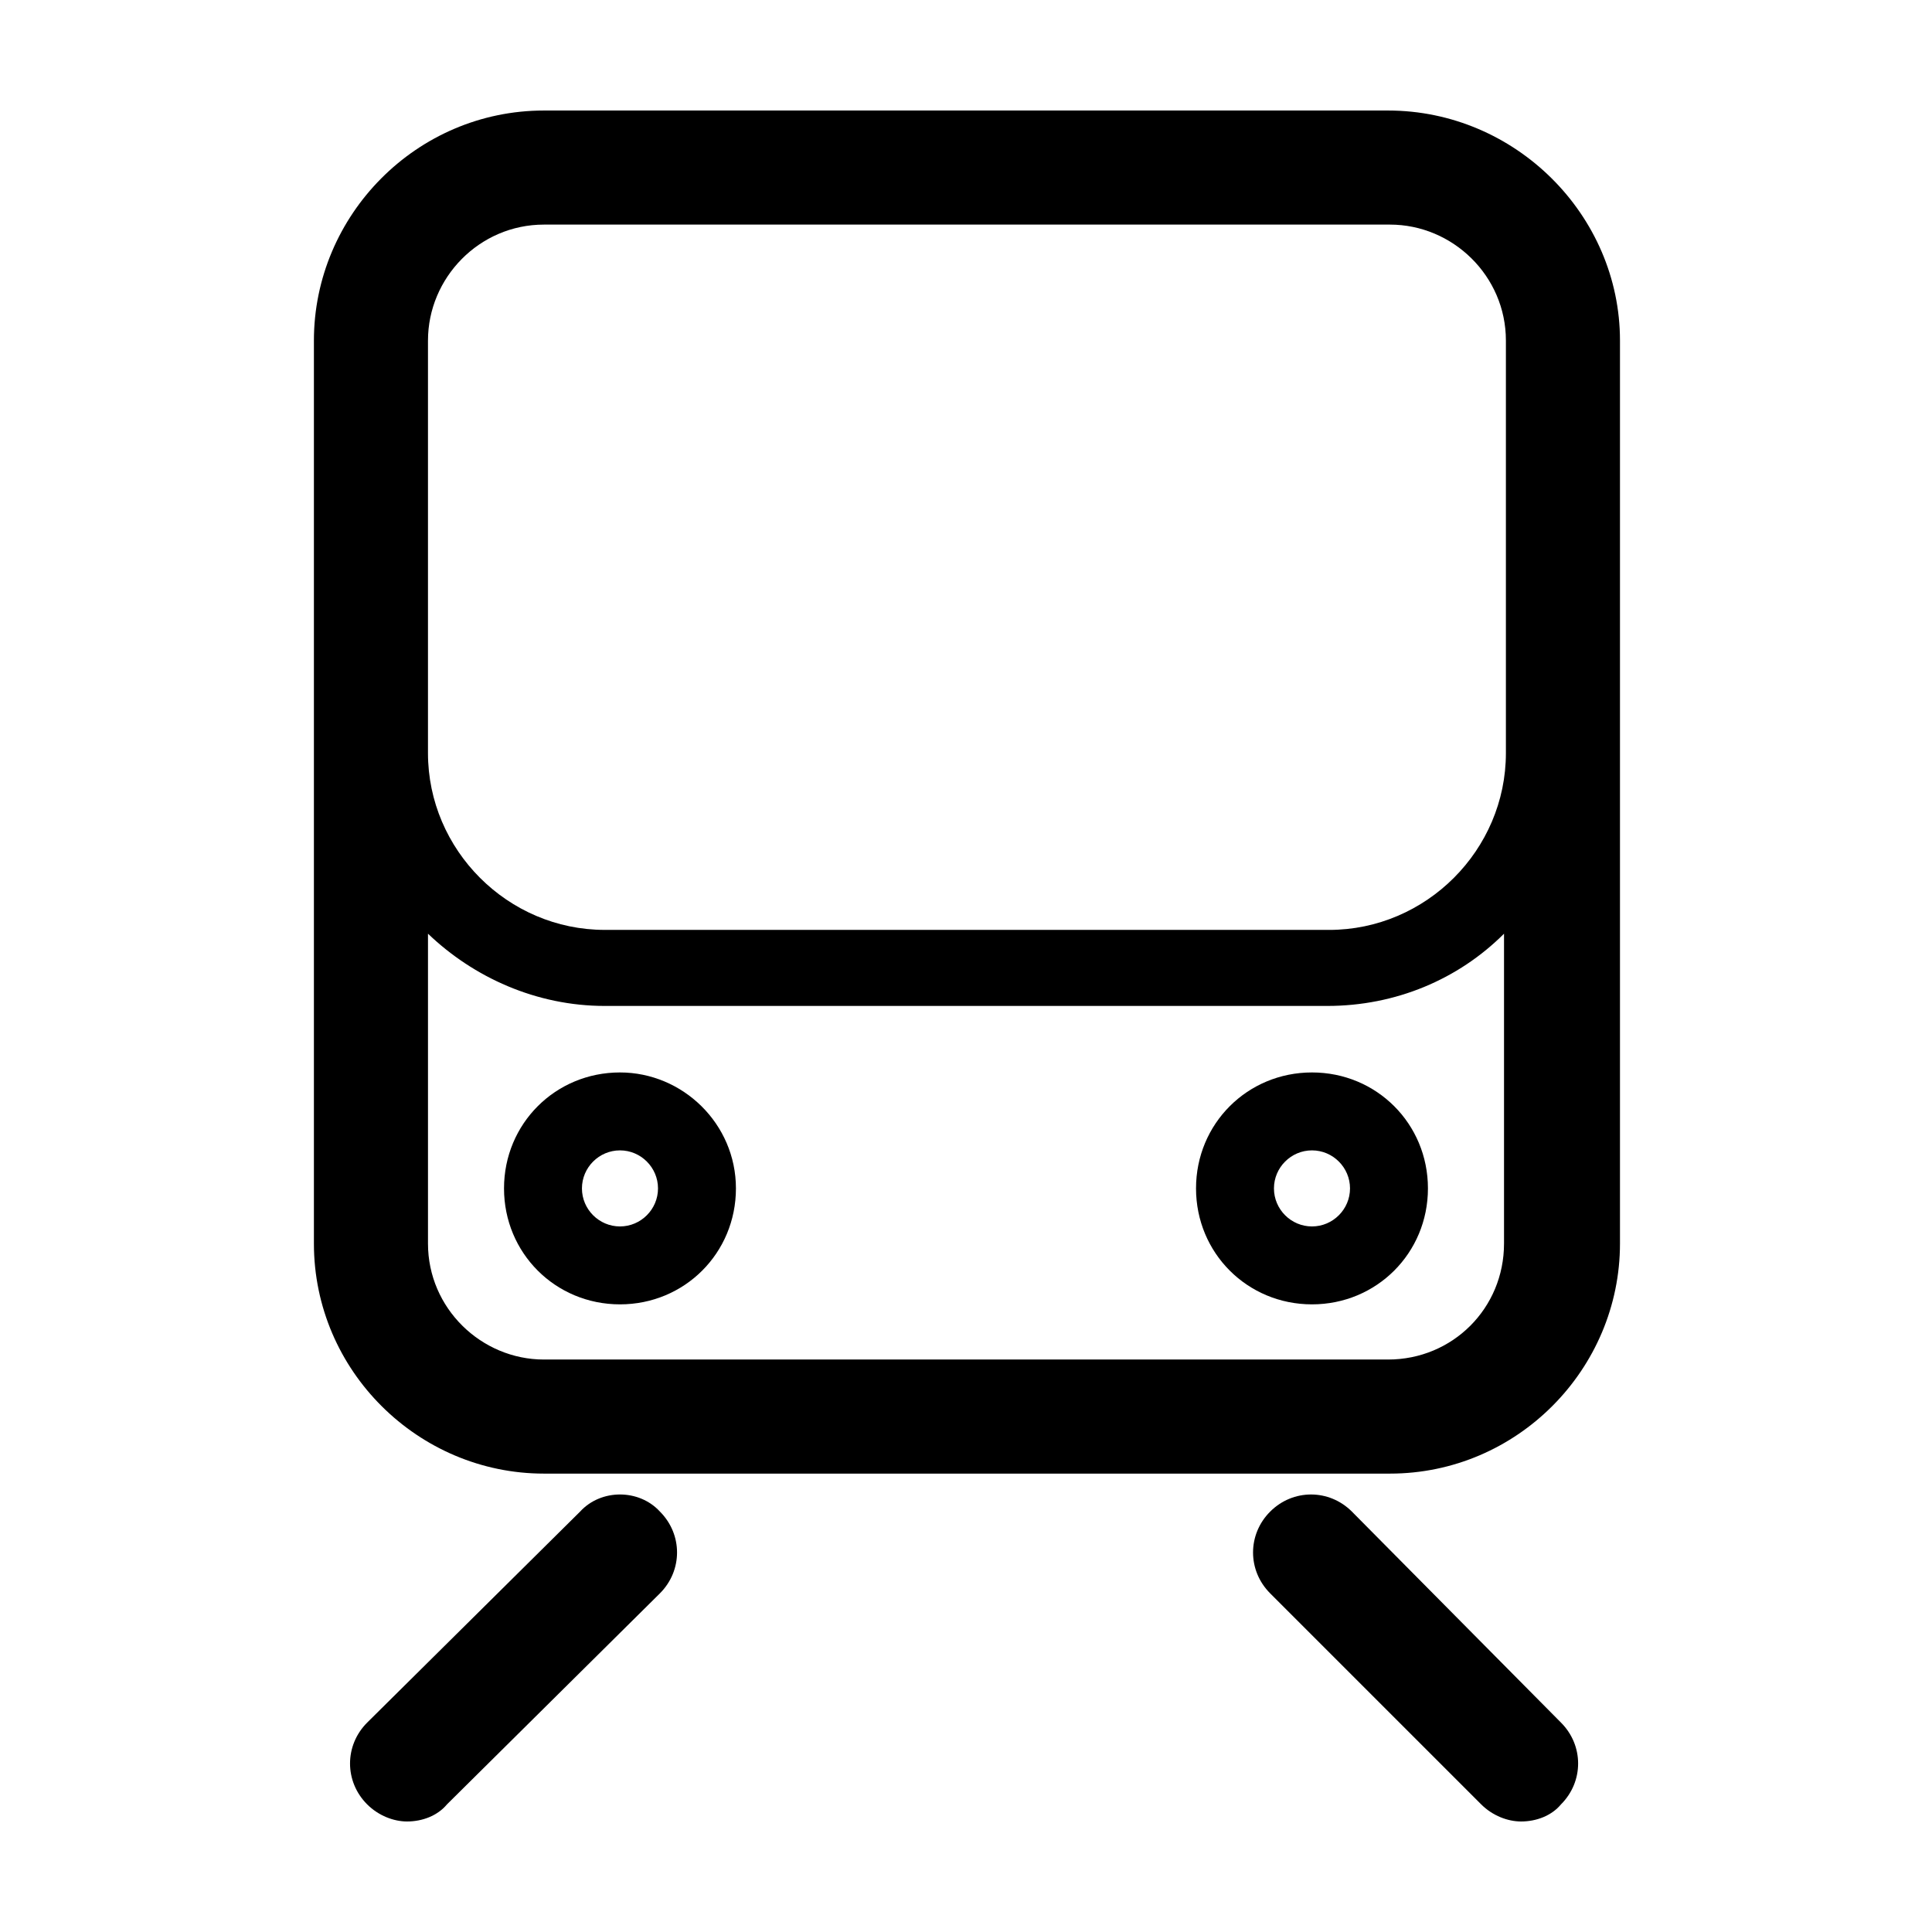
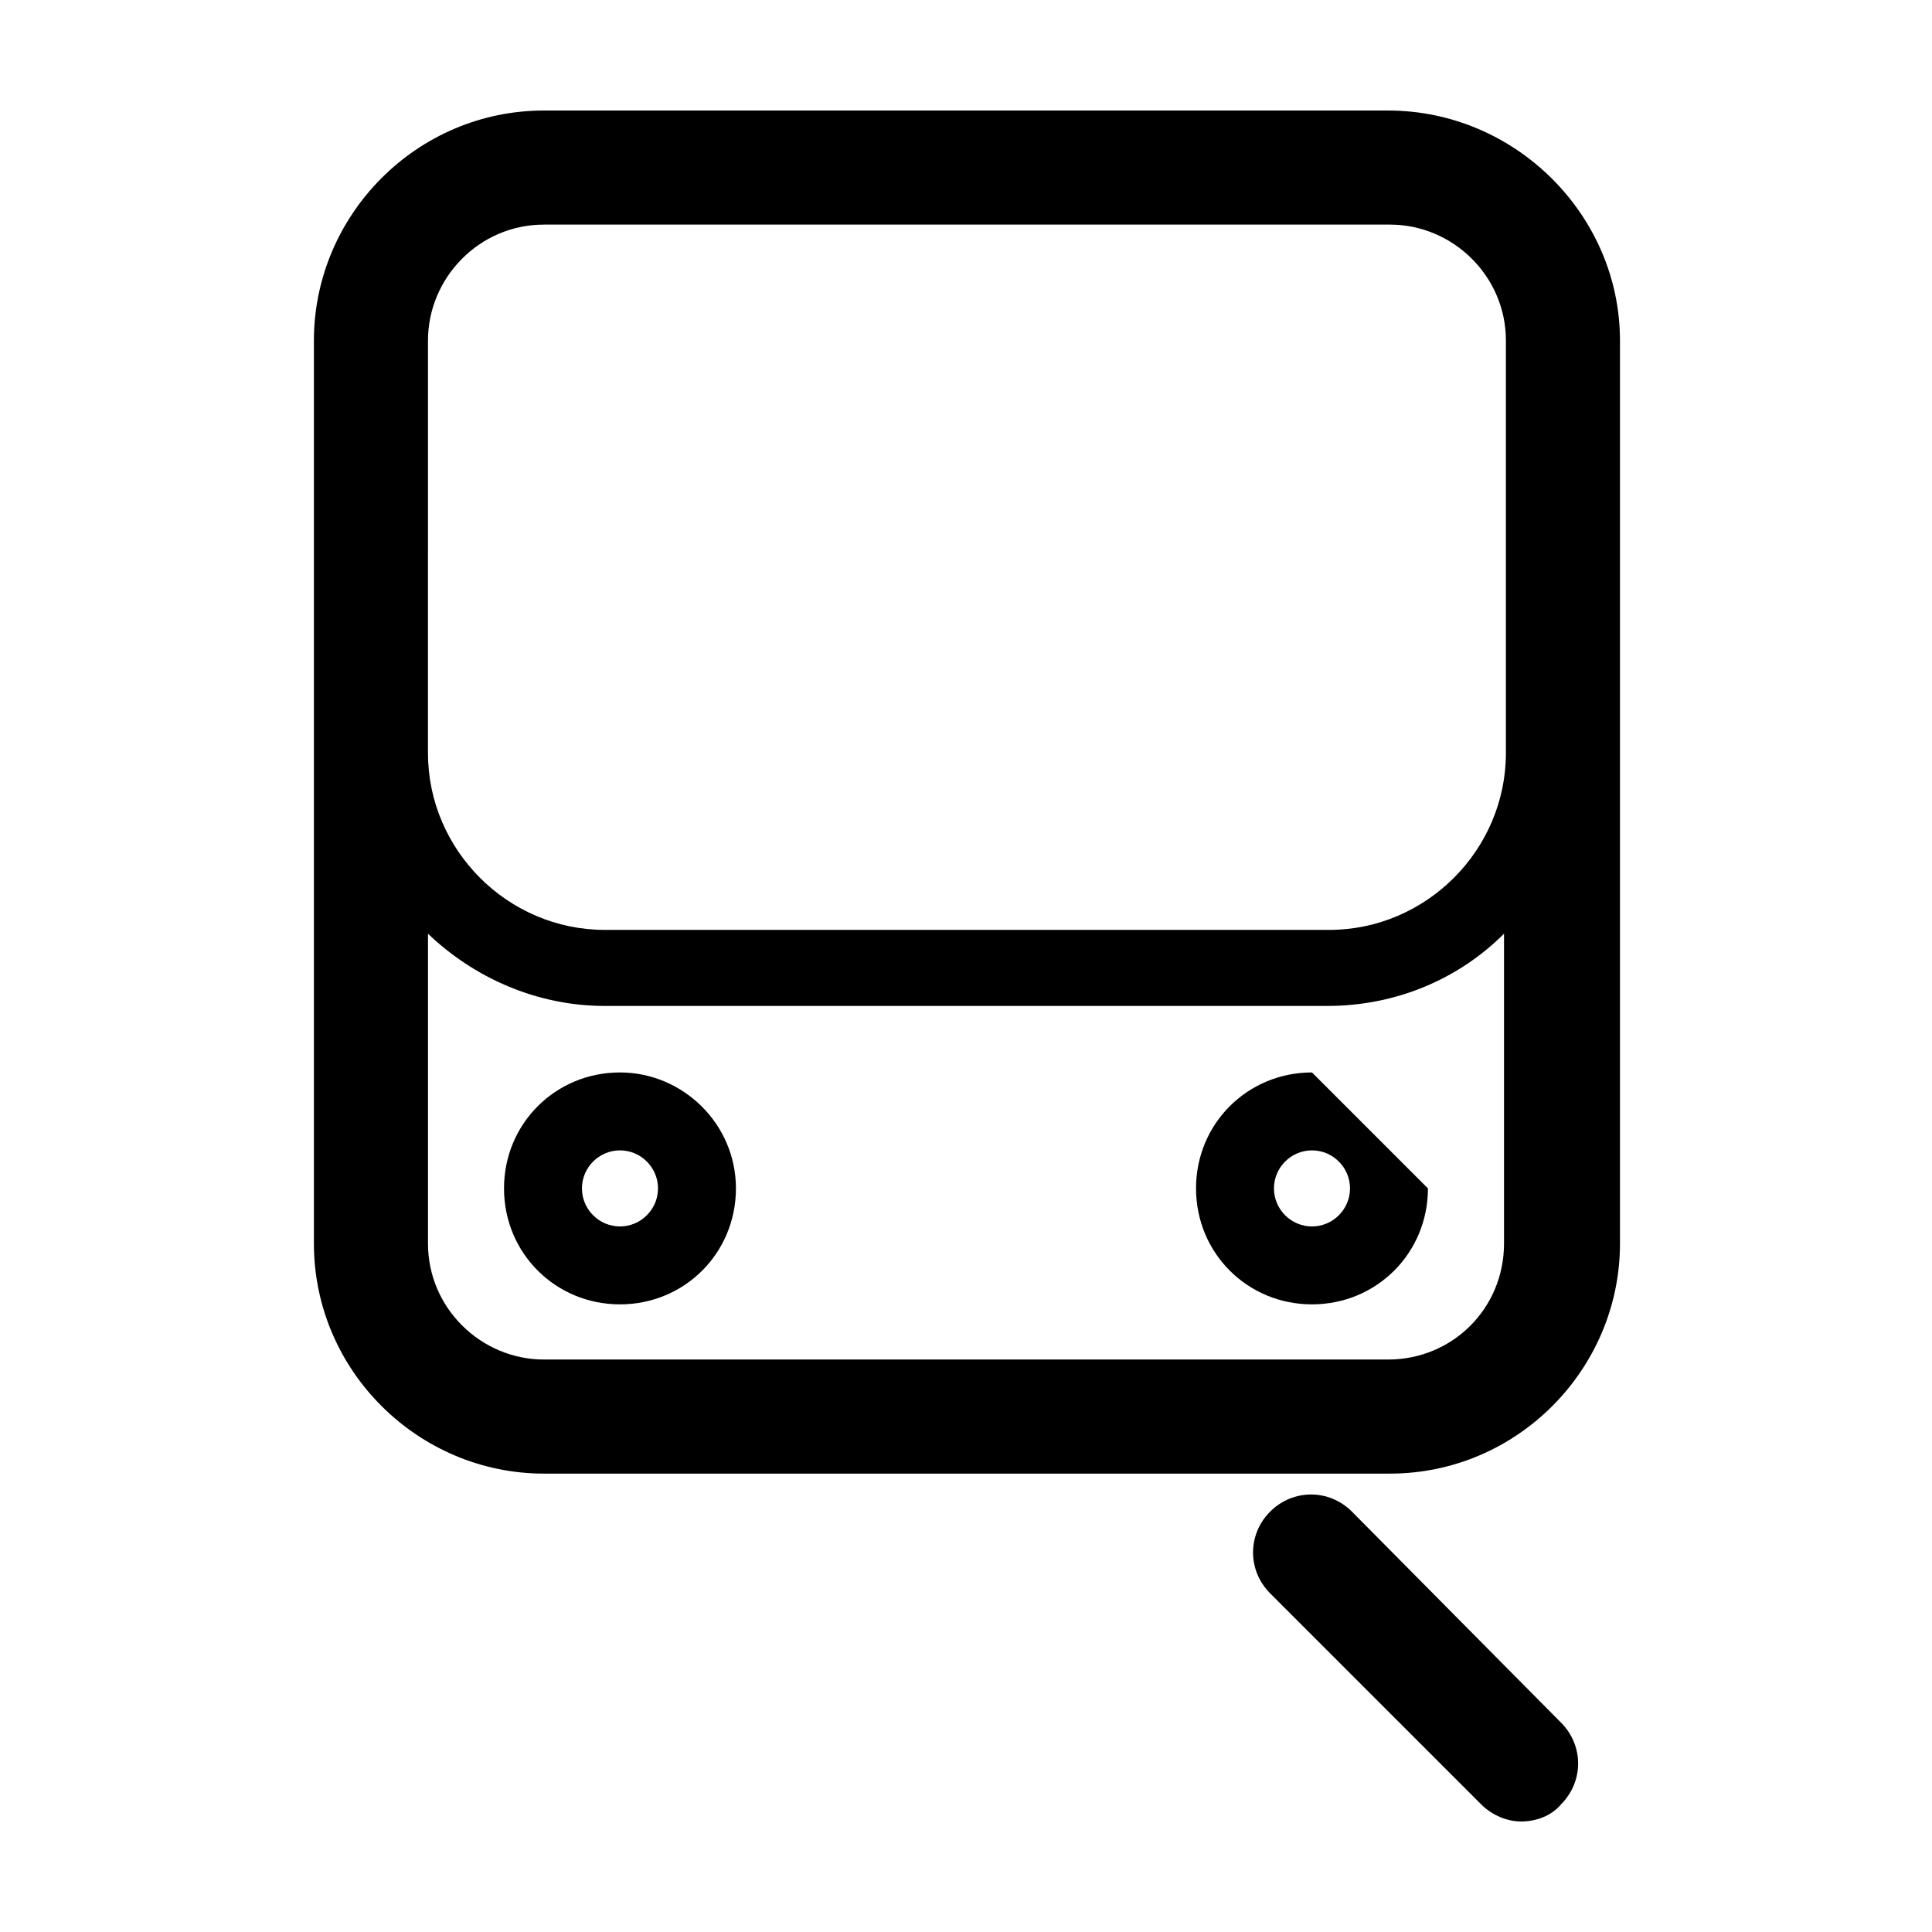
<svg xmlns="http://www.w3.org/2000/svg" fill="#000000" width="800px" height="800px" version="1.1" viewBox="144 144 512 512">
  <g>
    <path d="m511.84 173.29h-223.69c-33.754 0-60.961 27.711-60.961 60.961v239.31c0 33.754 27.711 60.961 60.961 60.961h224.2c33.754 0 60.961-27.711 60.961-60.961v-239.31c0-33.254-27.711-60.961-61.465-60.961zm-254.42 60.961c0-16.625 13.602-30.73 30.73-30.73h224.2c16.625 0 30.73 13.602 30.73 30.73v109.33c0 25.695-21.16 46.855-46.855 46.855l-191.95-0.004c-25.695 0-46.855-21.16-46.855-46.855zm254.42 270.04h-223.69c-16.625 0-30.73-13.602-30.73-30.73v-82.121c12.09 11.586 28.719 19.145 46.855 19.145h191.45c18.137 0 34.762-7.055 46.855-19.145v82.121c0 17.129-13.605 30.73-30.734 30.73z" />
    <path d="m308.3 428.21c-17.129 0-30.73 13.602-30.73 30.73s13.602 30.73 30.73 30.73c17.129 0 30.73-13.602 30.73-30.73 0.004-17.125-14.105-30.73-30.73-30.73zm0 40.809c-5.543 0-10.078-4.535-10.078-10.078 0-5.543 4.535-10.078 10.078-10.078 5.543 0 10.078 4.535 10.078 10.078 0 5.543-4.535 10.078-10.078 10.078z" />
-     <path d="m491.69 428.21c-17.129 0-30.73 13.602-30.73 30.73s13.602 30.73 30.73 30.73 30.73-13.602 30.73-30.73c0.004-17.125-13.602-30.73-30.73-30.73zm0 40.809c-5.543 0-10.078-4.535-10.078-10.078 0-5.543 4.535-10.078 10.078-10.078 5.543 0 10.078 4.535 10.078 10.078 0 5.543-4.535 10.078-10.078 10.078z" />
-     <path d="m297.73 544.59-56.43 55.922c-6.047 6.047-6.047 15.617 0 21.664 3.023 3.023 7.055 4.535 10.578 4.535 4.031 0 8.062-1.512 10.578-4.535l56.434-55.926c6.047-6.047 6.047-15.617 0-21.664-5.543-6.043-15.621-6.043-21.16 0.004z" />
+     <path d="m491.69 428.21c-17.129 0-30.73 13.602-30.73 30.73s13.602 30.73 30.73 30.73 30.73-13.602 30.73-30.73zm0 40.809c-5.543 0-10.078-4.535-10.078-10.078 0-5.543 4.535-10.078 10.078-10.078 5.543 0 10.078 4.535 10.078 10.078 0 5.543-4.535 10.078-10.078 10.078z" />
    <path d="m502.27 544.59c-6.047-6.047-15.617-6.047-21.664 0s-6.047 15.617 0 21.664l55.922 55.922c3.023 3.023 7.055 4.535 10.578 4.535 4.031 0 8.062-1.512 10.578-4.535 6.047-6.047 6.047-15.617 0-21.664z" />
  </g>
</svg>